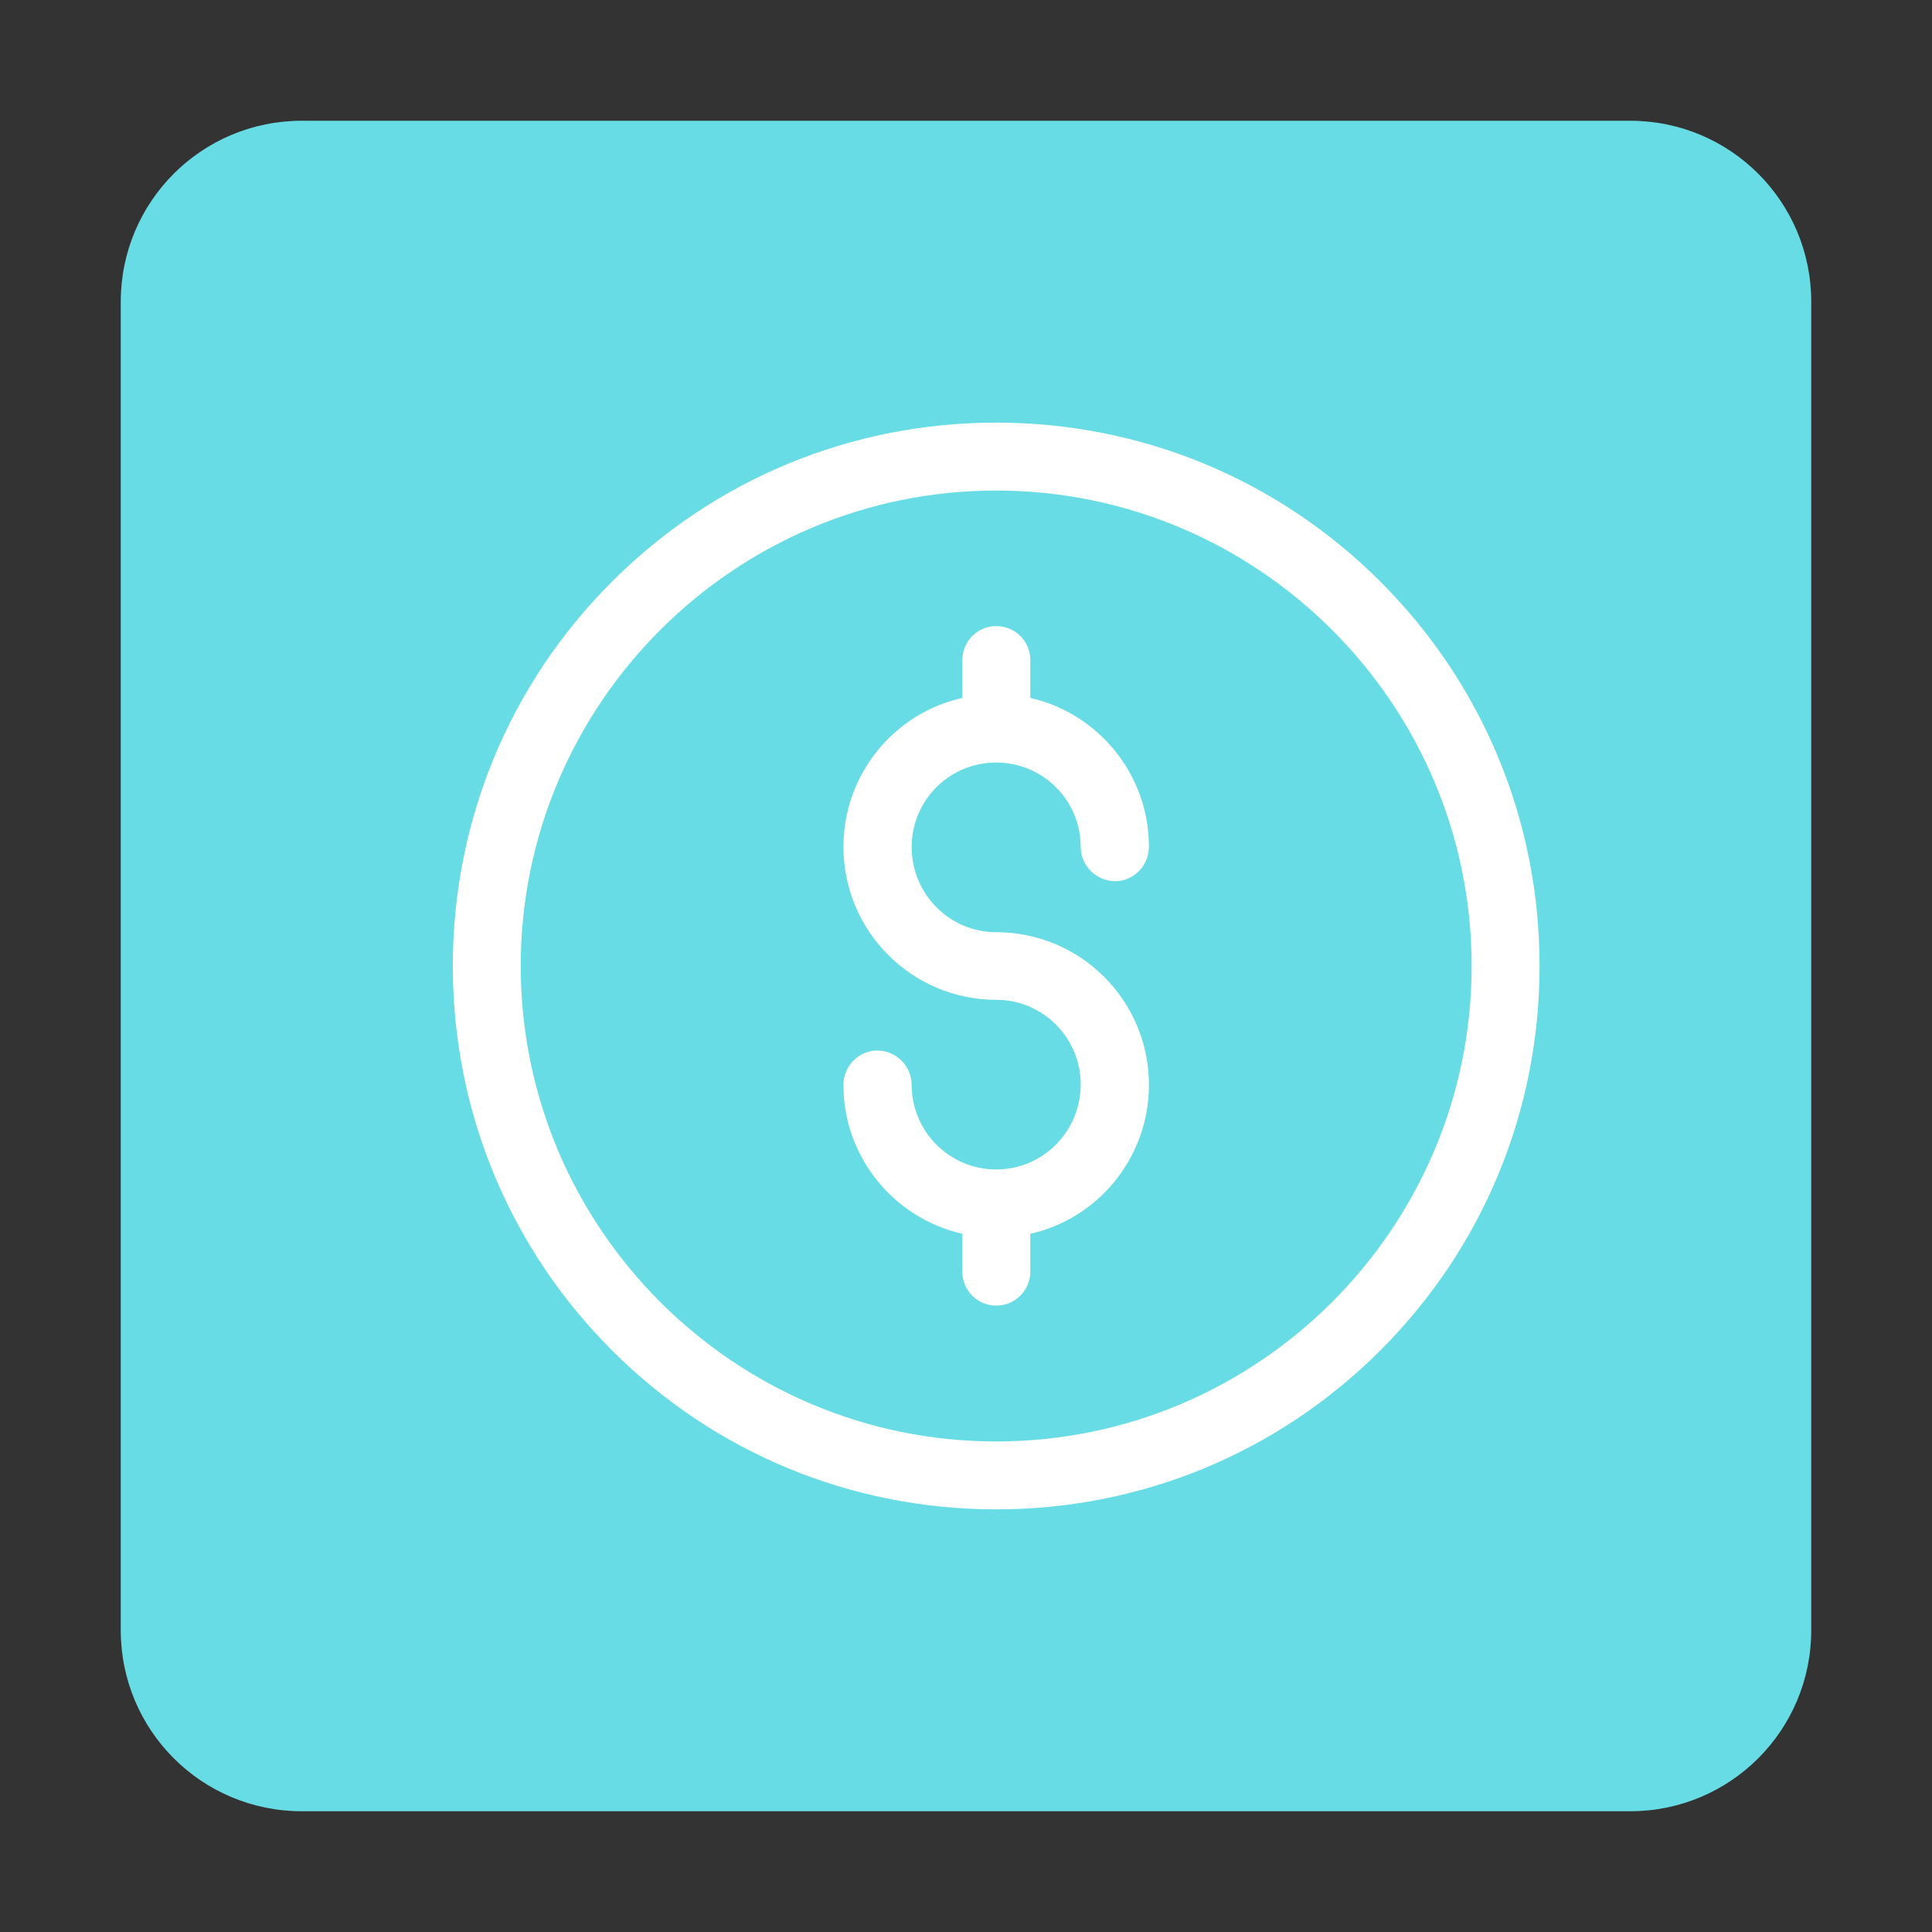
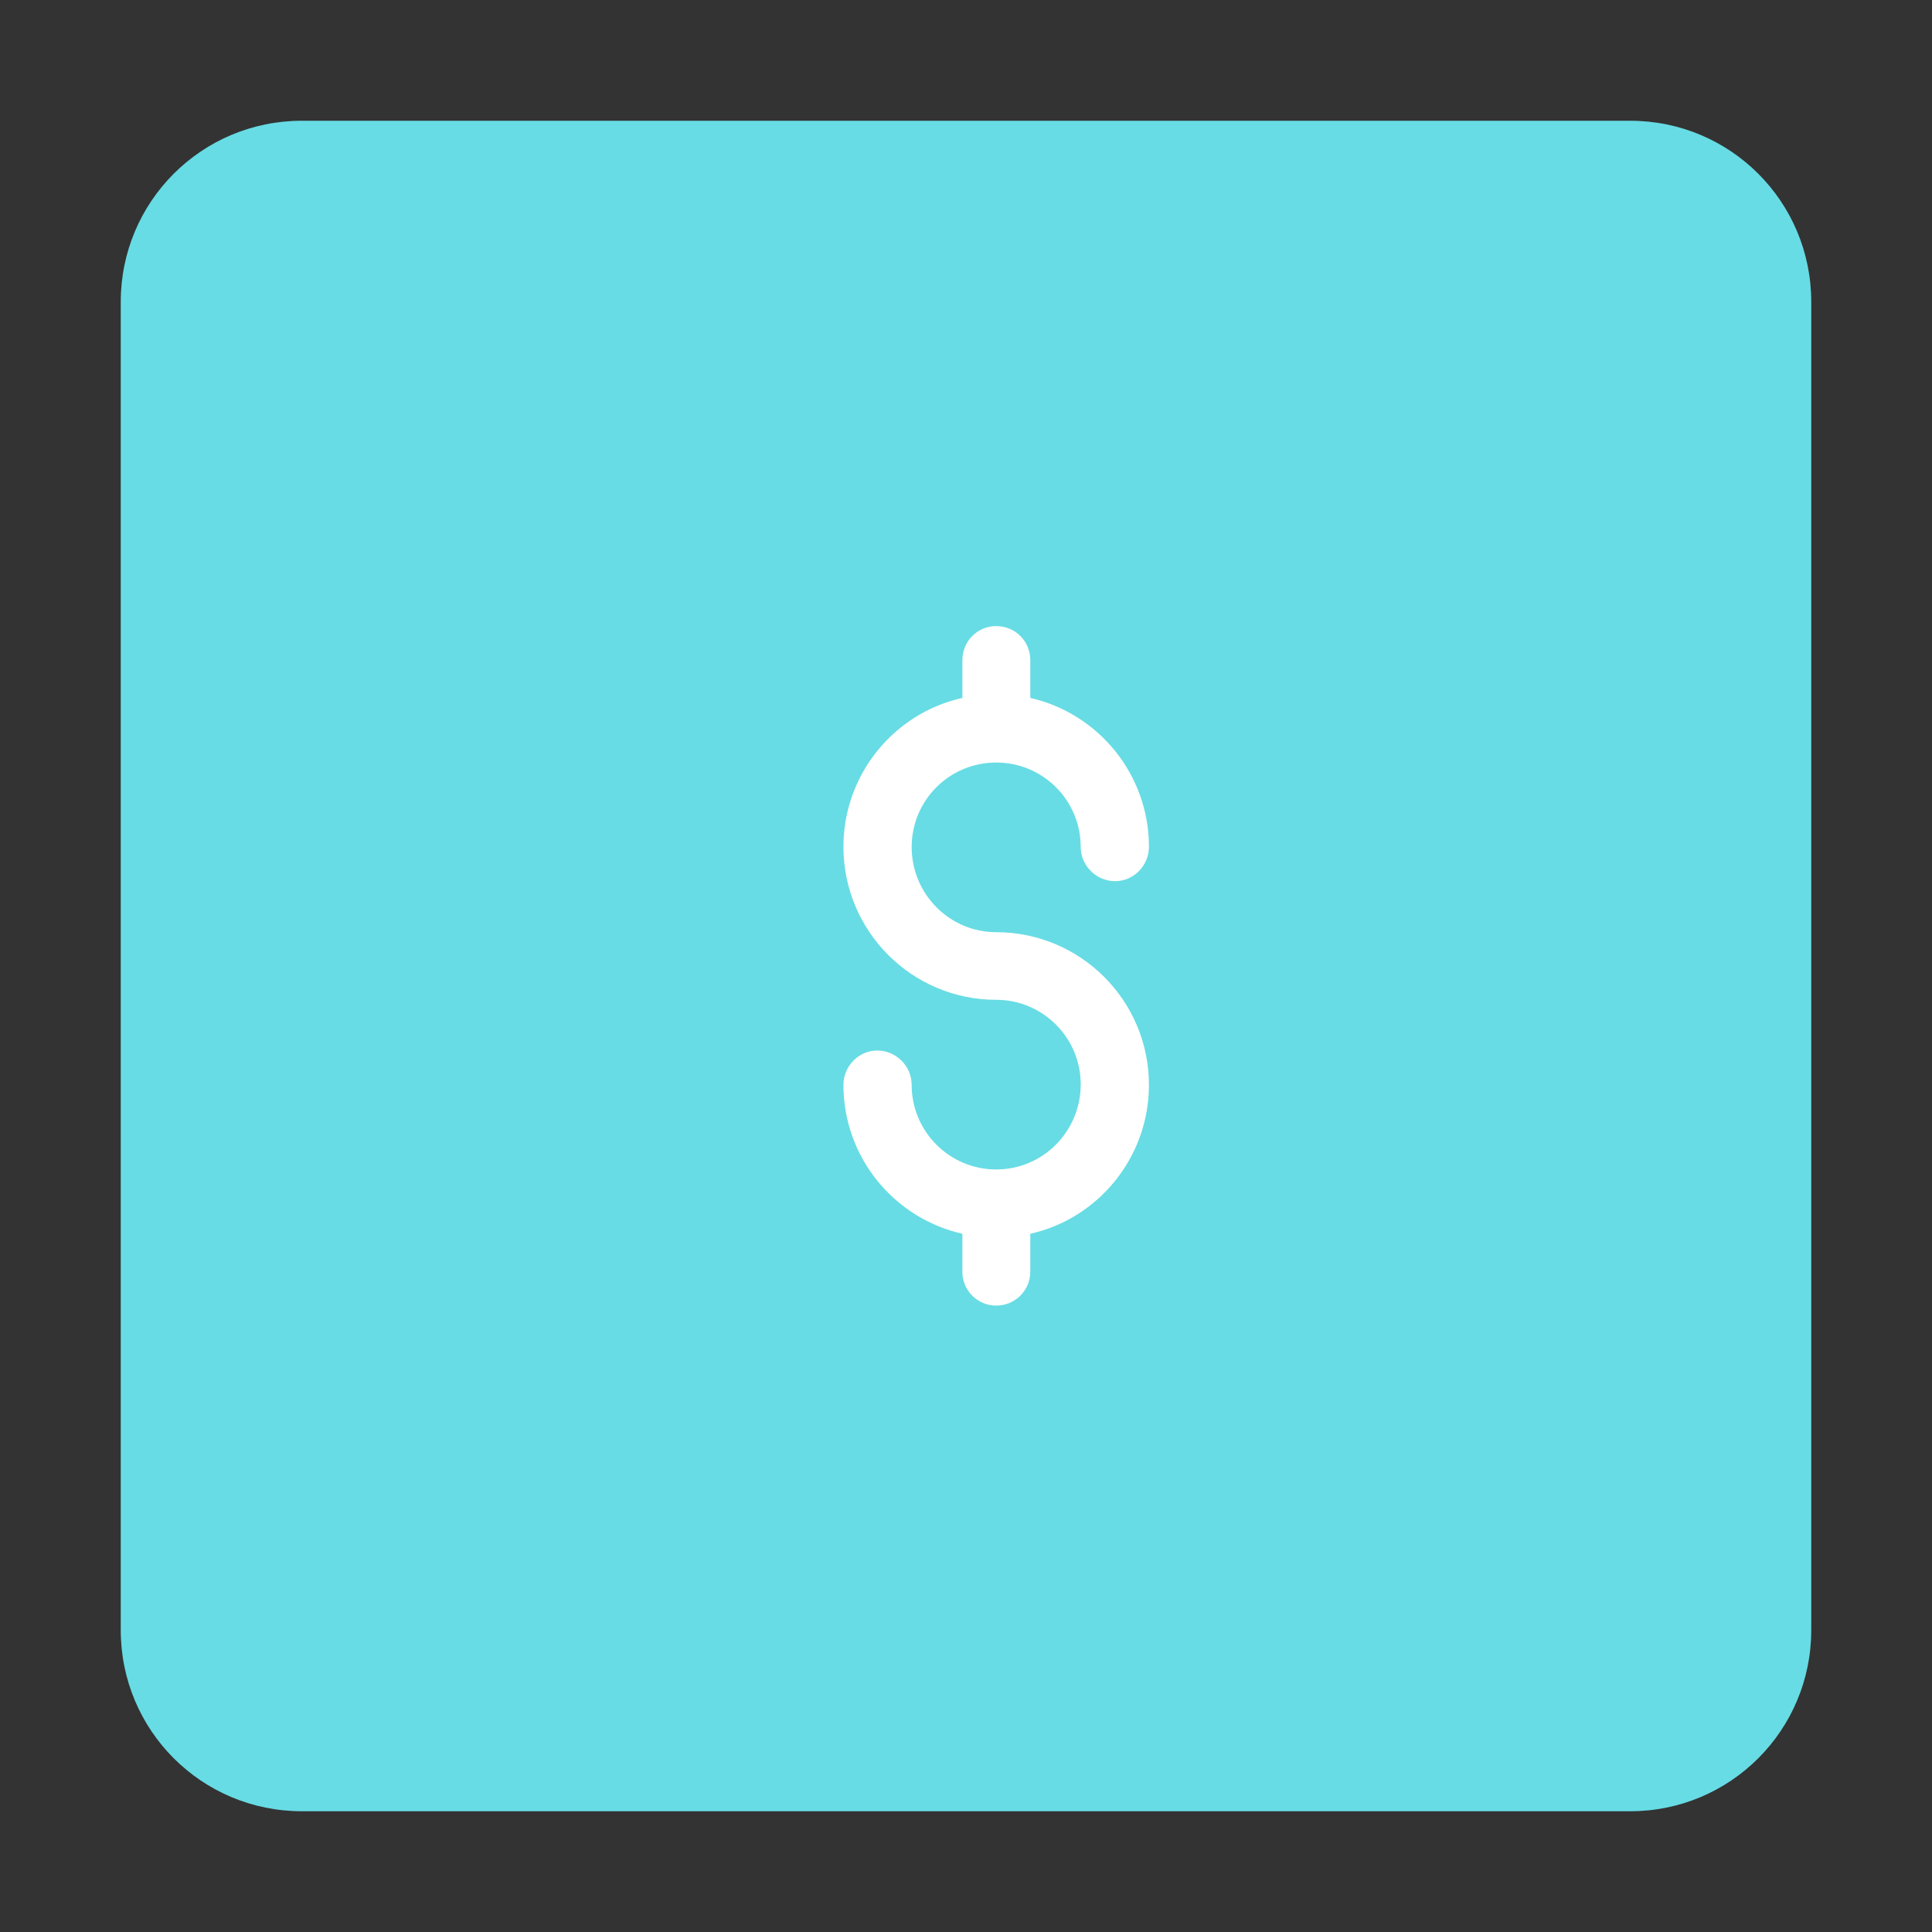
<svg xmlns="http://www.w3.org/2000/svg" width="64" height="64">
  <rect width="100%" height="100%" fill="#333333" stroke="none" />
  <style>tspan { white-space:pre } .shp0 { fill: #67dce4 } .shp1 { fill: #ffffff }</style>
  <g id="Layer">
    <path id="Shape 1 copy 5" d="M10 4h44c3.32 0 6 2.68 6 6v44c0 3.32-2.68 6-6 6H10c-3.32 0-6-2.68-6-6V10c0-3.32 2.68-6 6-6z" class="shp0" />
    <g id="Folder 2">
-       <path id="Layer" fill-rule="evenodd" d="M20.27 44.73C16.87 41.33 15 36.8 15 32c0-4.8 1.87-9.33 5.27-12.73C23.67 15.87 28.2 14 33 14c4.8 0 9.33 1.87 12.73 5.27C49.13 22.67 51 27.2 51 32c0 4.8-1.87 9.33-5.27 12.73C42.33 48.13 37.8 50 33 50c-4.8 0-9.33-1.87-12.73-5.27zM33 16.25c-8.68 0-15.75 7.07-15.75 15.75S24.32 47.75 33 47.75 48.75 40.68 48.75 32 41.68 16.25 33 16.25z" class="shp1" />
      <path id="Layer" d="M33 30.88c-1.55 0-2.8-1.27-2.8-2.82 0-1.55 1.25-2.8 2.8-2.8 1.55 0 2.8 1.25 2.8 2.8 0 .62.52 1.13 1.14 1.13.62 0 1.12-.52 1.12-1.14 0-2.4-1.68-4.42-3.93-4.93v-1.25c0-.63-.5-1.13-1.13-1.13-.62 0-1.12.5-1.12 1.13v1.25c-2.26.5-3.94 2.53-3.94 4.93 0 2.8 2.27 5.07 5.06 5.07 1.55 0 2.8 1.26 2.8 2.8 0 1.56-1.25 2.82-2.8 2.82-1.55 0-2.8-1.26-2.8-2.8 0-.63-.52-1.14-1.14-1.14-.62 0-1.12.52-1.12 1.14 0 2.4 1.68 4.42 3.94 4.93v1.26c0 .62.5 1.12 1.12 1.12.62 0 1.13-.5 1.13-1.12v-1.26c2.25-.5 3.93-2.53 3.93-4.93 0-2.8-2.27-5.06-5.06-5.06z" class="shp1" />
    </g>
  </g>
</svg>